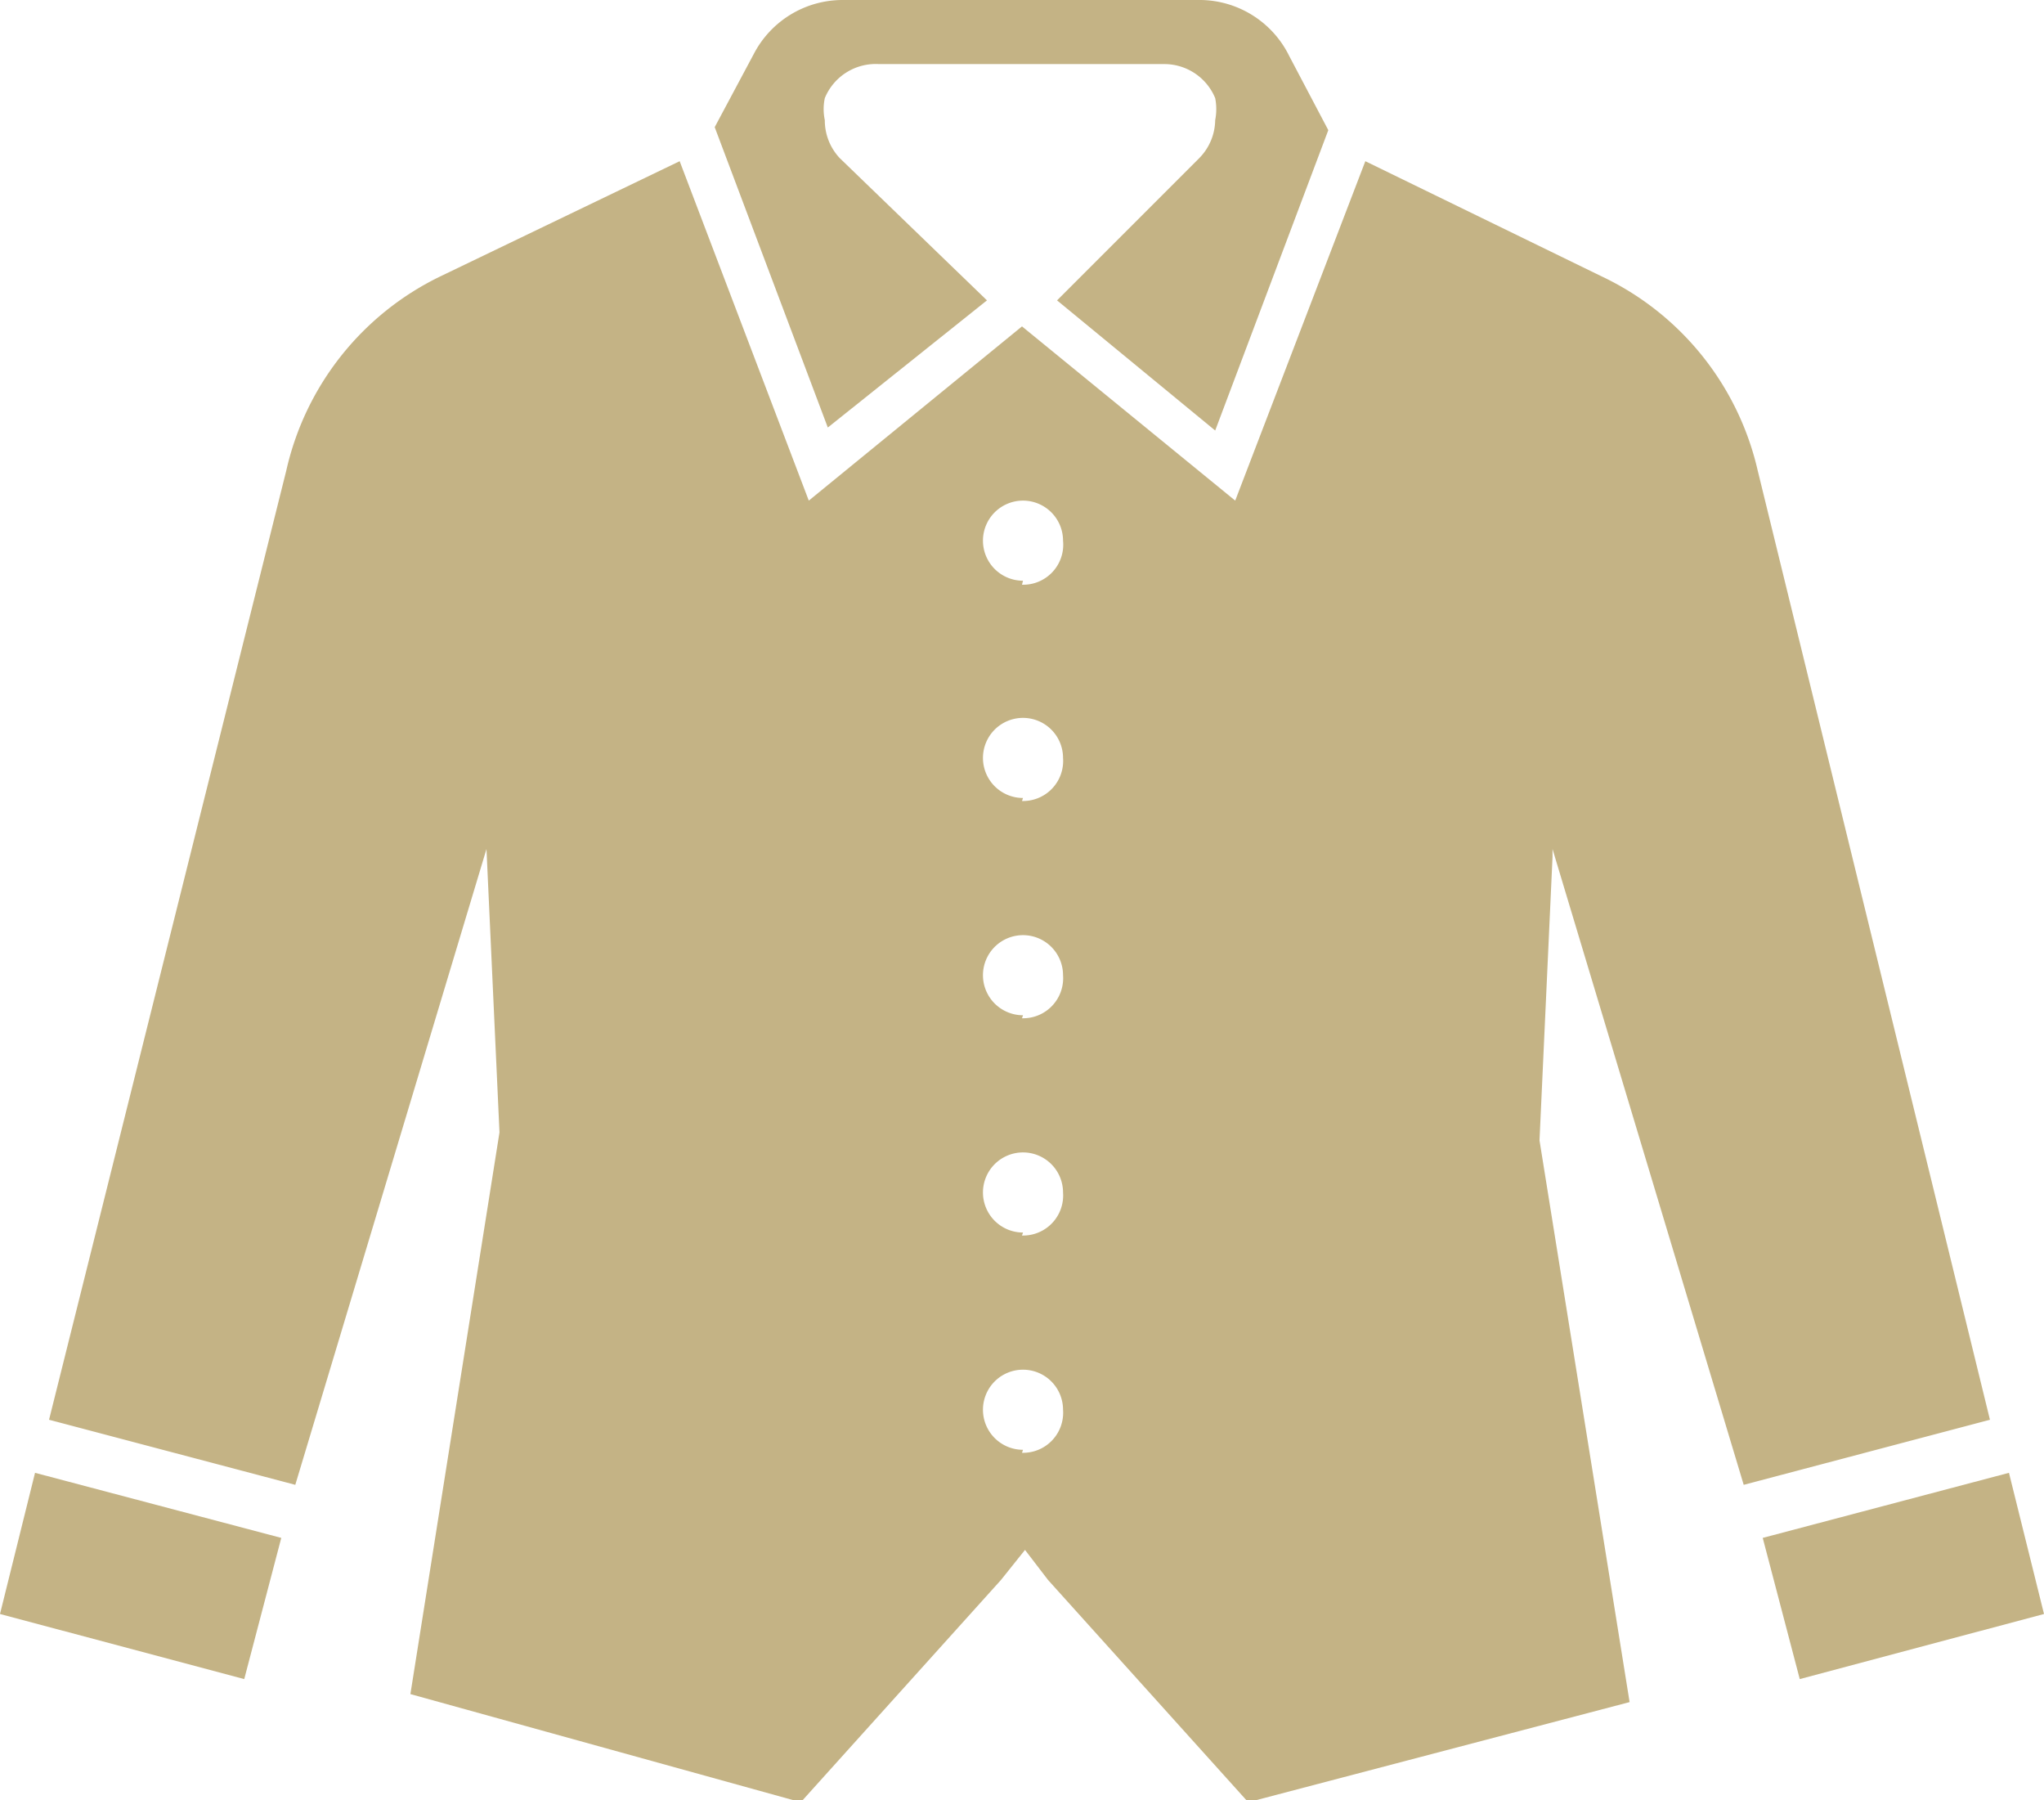
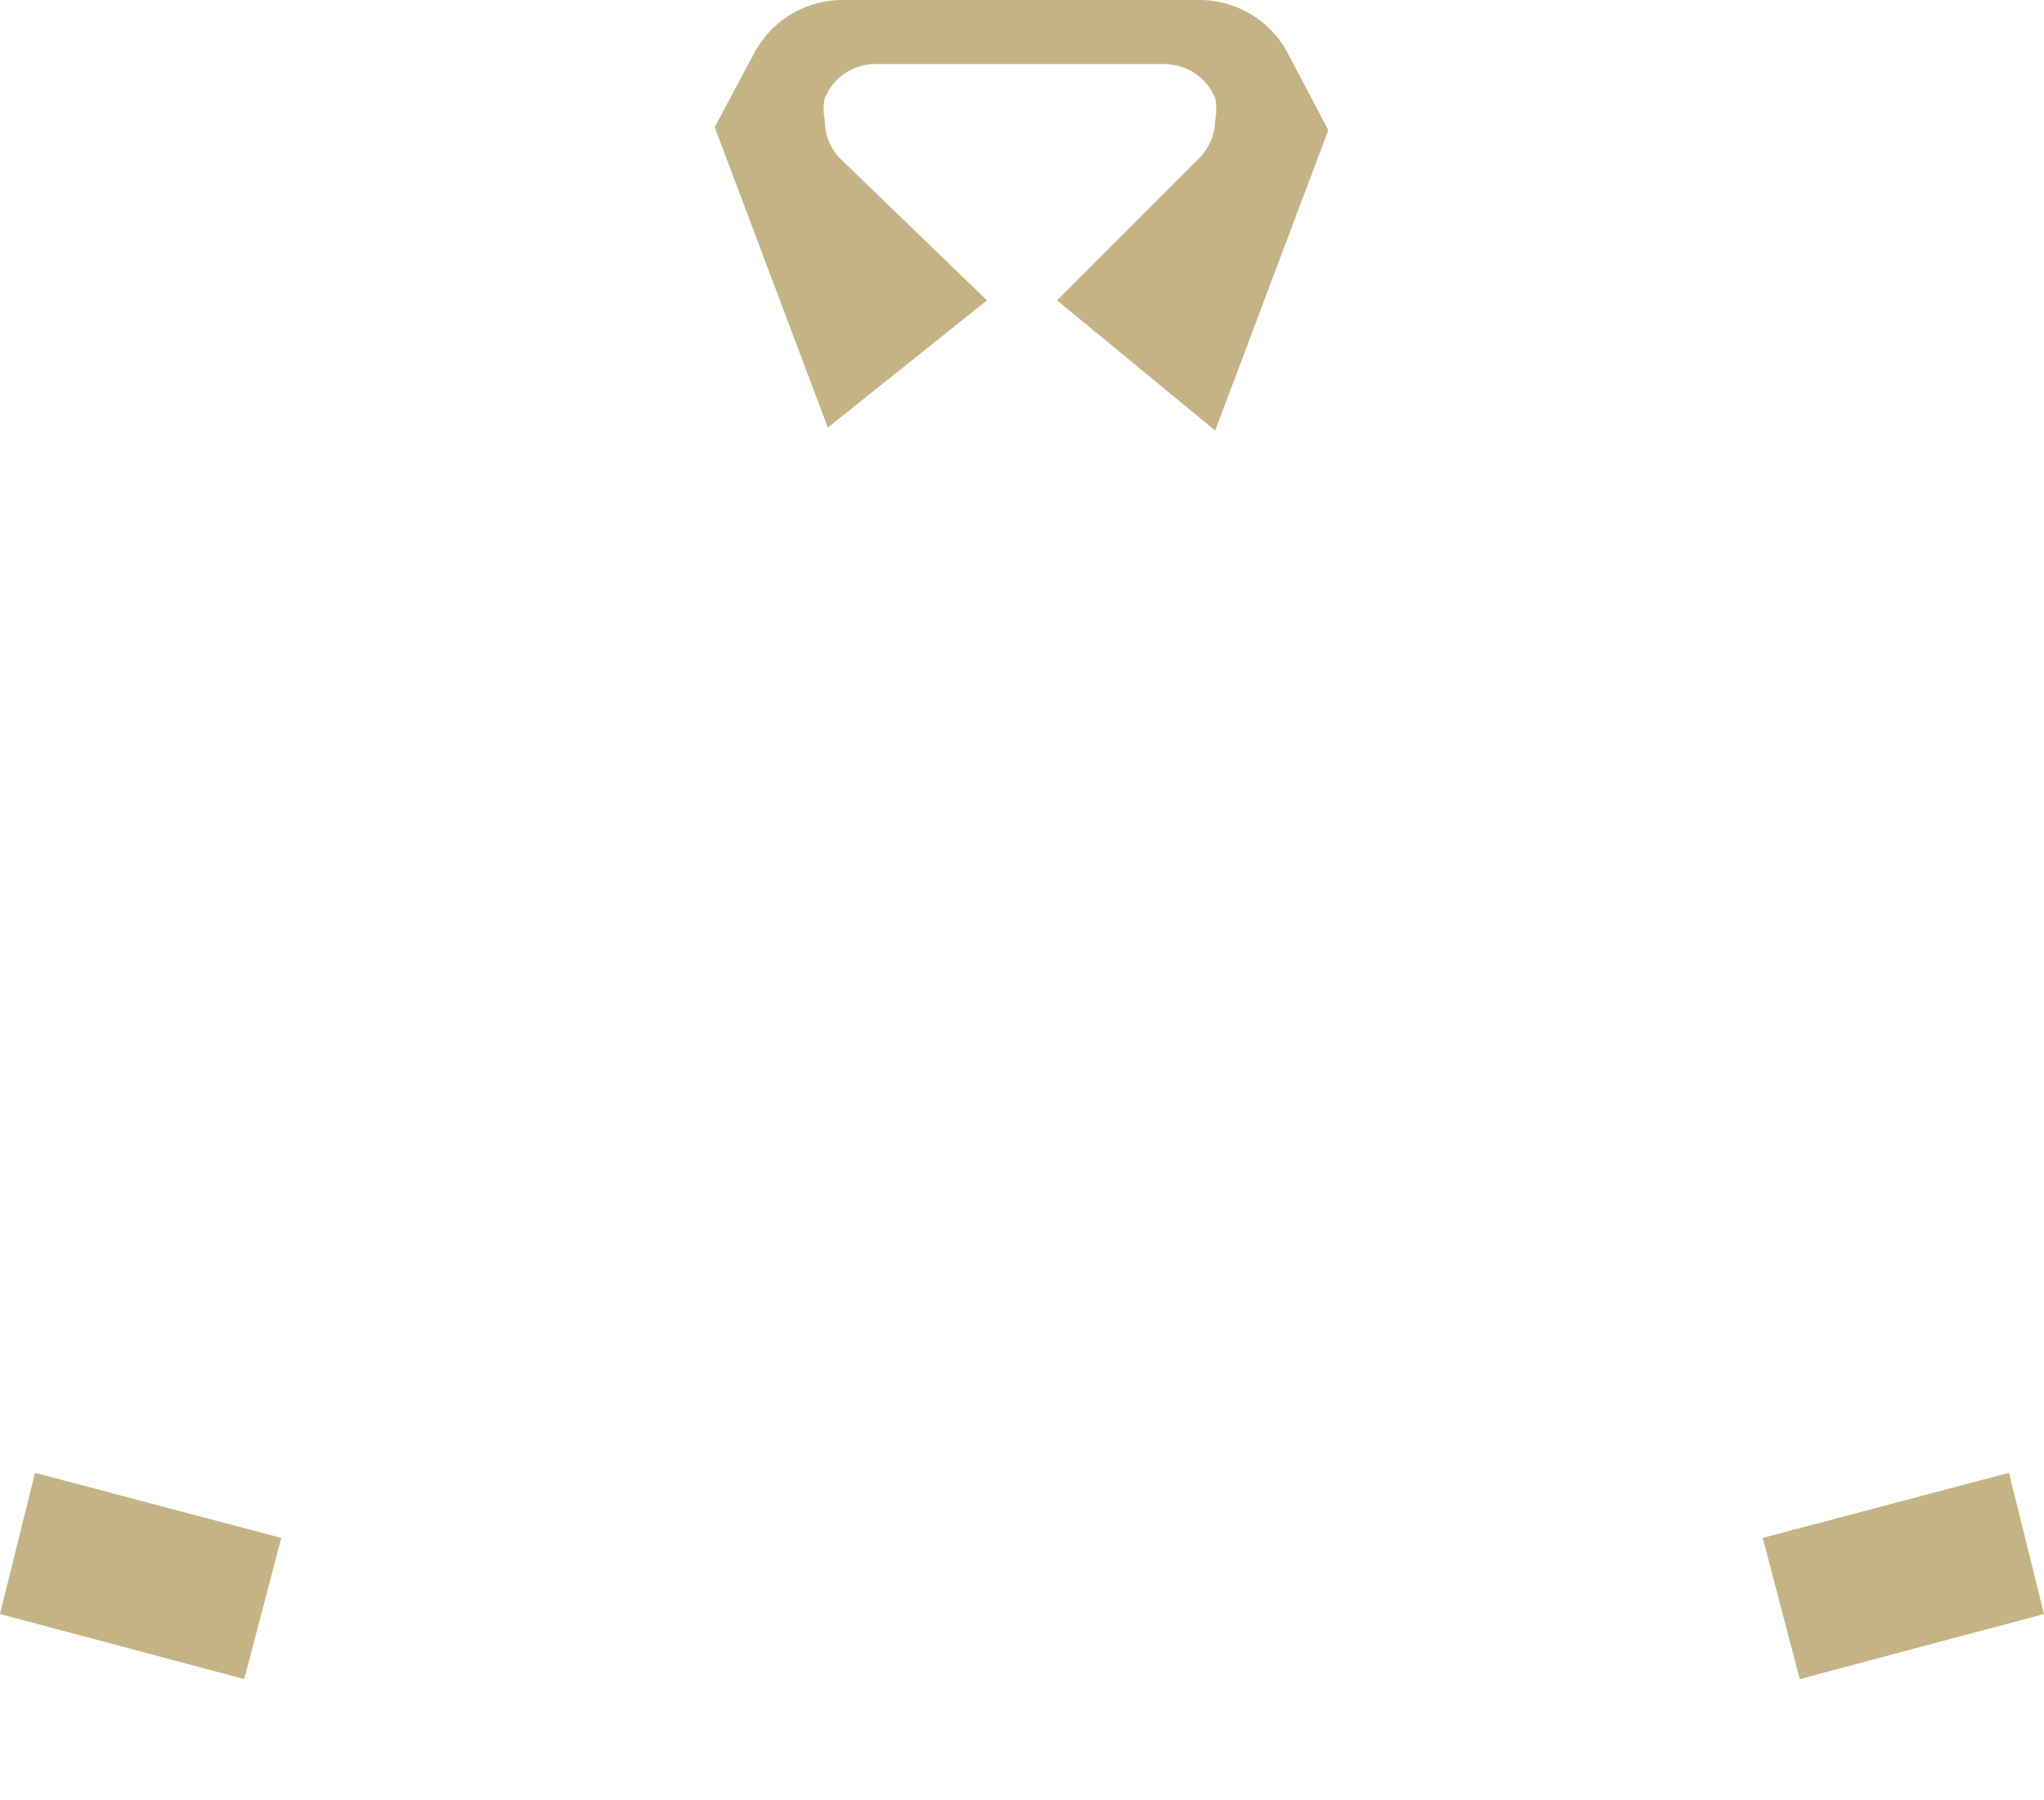
<svg xmlns="http://www.w3.org/2000/svg" viewBox="0 0 20.42 17.98">
  <defs>
    <style>.cls-1{fill:#c4b385;}</style>
  </defs>
  <title>icon-room13</title>
  <g id="レイヤー_2" data-name="レイヤー 2">
    <g id="レイアウト">
      <path class="cls-1" d="M9.86,3,8.39,1.58h0a.55.55,0,0,1-.15-.38.53.53,0,0,1,0-.22A.55.55,0,0,1,8.78.64h2.85a.55.55,0,0,1,.51.34.57.57,0,0,1,0,.22.55.55,0,0,1-.16.38h0L10.56,3l1.58,1.3,1.13-3L12.88.56A1,1,0,0,0,12,0L10.21,0,8.42,0a1,1,0,0,0-.89.54l-.39.73,1.13,3Z" />
      <polygon class="cls-1" points="0 16.12 2.44 16.77 2.81 15.36 0.35 14.71 0 16.12" />
      <polygon class="cls-1" points="20.07 14.71 17.61 15.36 17.98 16.77 20.42 16.12 20.07 14.71" />
-       <path class="cls-1" d="M15.51,8.48l0,0,0,0h0l1.91,6.35,2.46-.65L17.56,4.7h0A2.85,2.85,0,0,0,16,2.76L13.64,1.61,12.34,5,10.21,3.26,8.08,5,6.79,1.61,4.4,2.76A2.85,2.85,0,0,0,2.86,4.7h0L.49,14.18l2.46.65L4.86,8.48h0l0,0,0,0h0l.13,2.83-.89,5.61L8,18l2-2.22.24-.3.23.3,2,2.22,3.81-1-.9-5.61.13-2.83Zm-5.29,6a.4.4,0,1,1,.4-.4A.4.4,0,0,1,10.21,14.51Zm0-2.17a.4.4,0,1,1,.4-.4A.4.4,0,0,1,10.21,12.34Zm0-2.17a.4.4,0,1,1,.4-.4A.4.4,0,0,1,10.21,10.17Zm0-2.17a.4.4,0,1,1,.4-.4A.4.4,0,0,1,10.21,8Zm0-2.17a.4.4,0,1,1,.4-.4A.4.4,0,0,1,10.21,5.84Z" />
    </g>
  </g>
</svg>